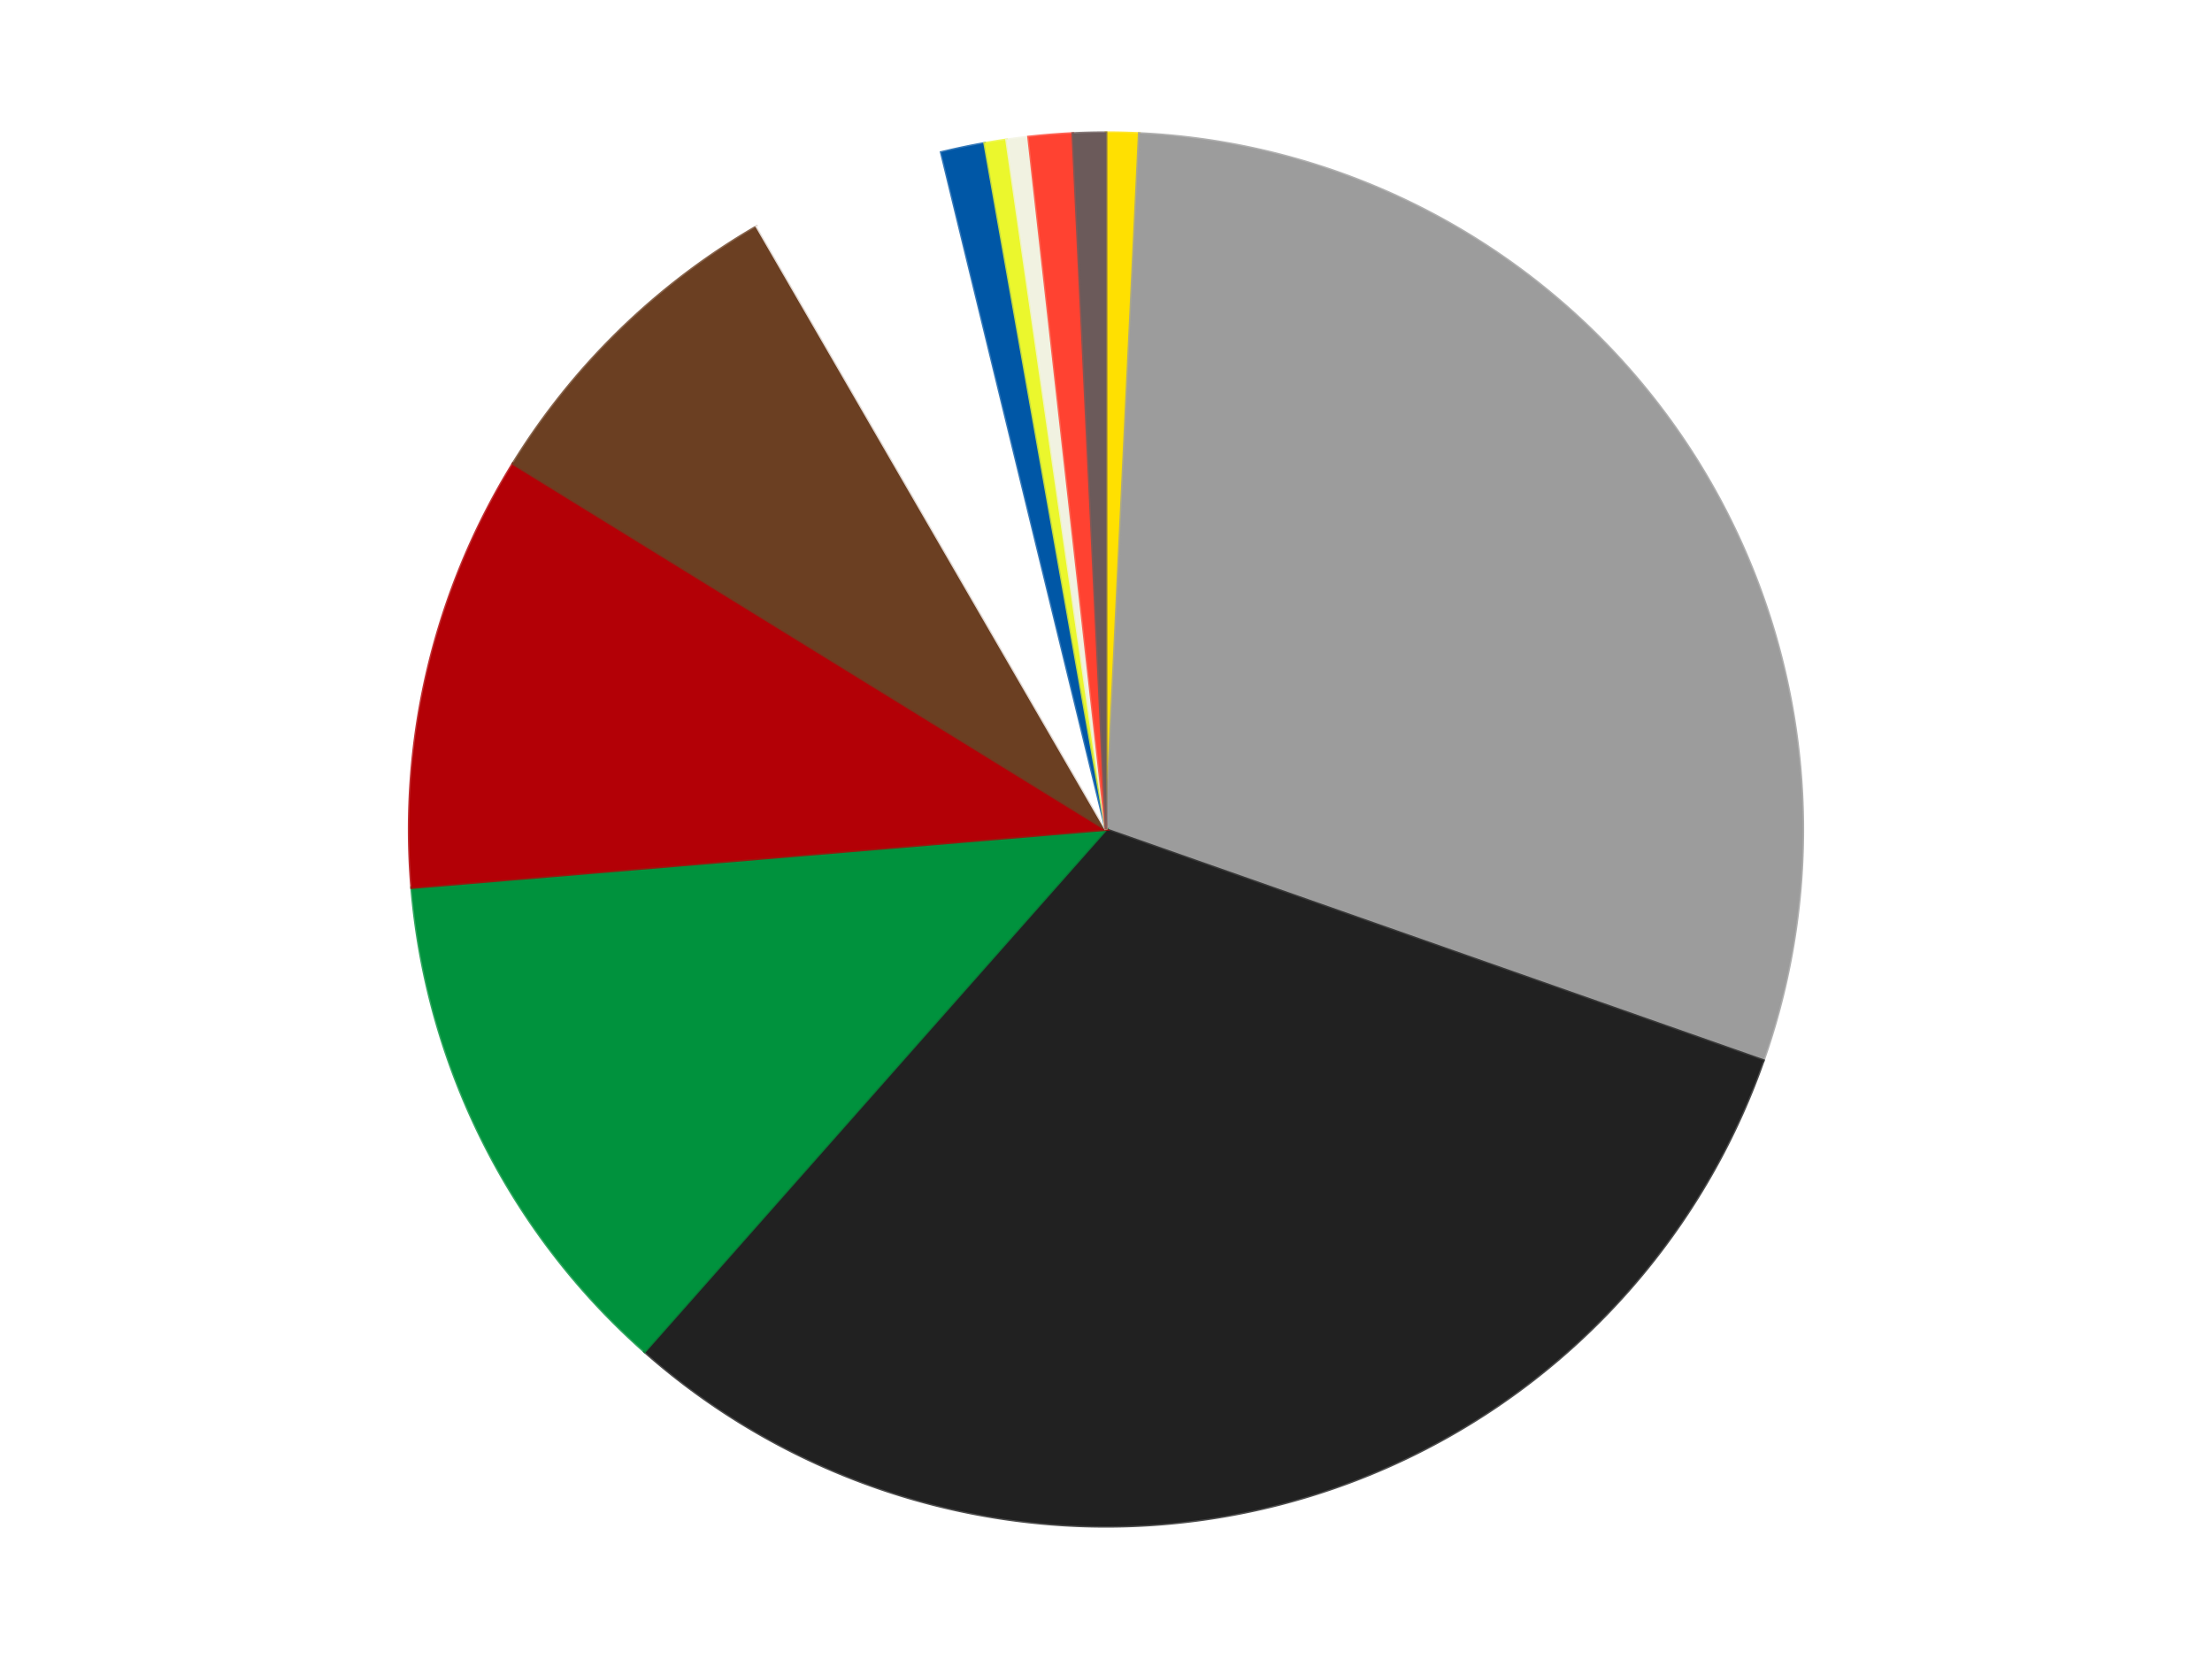
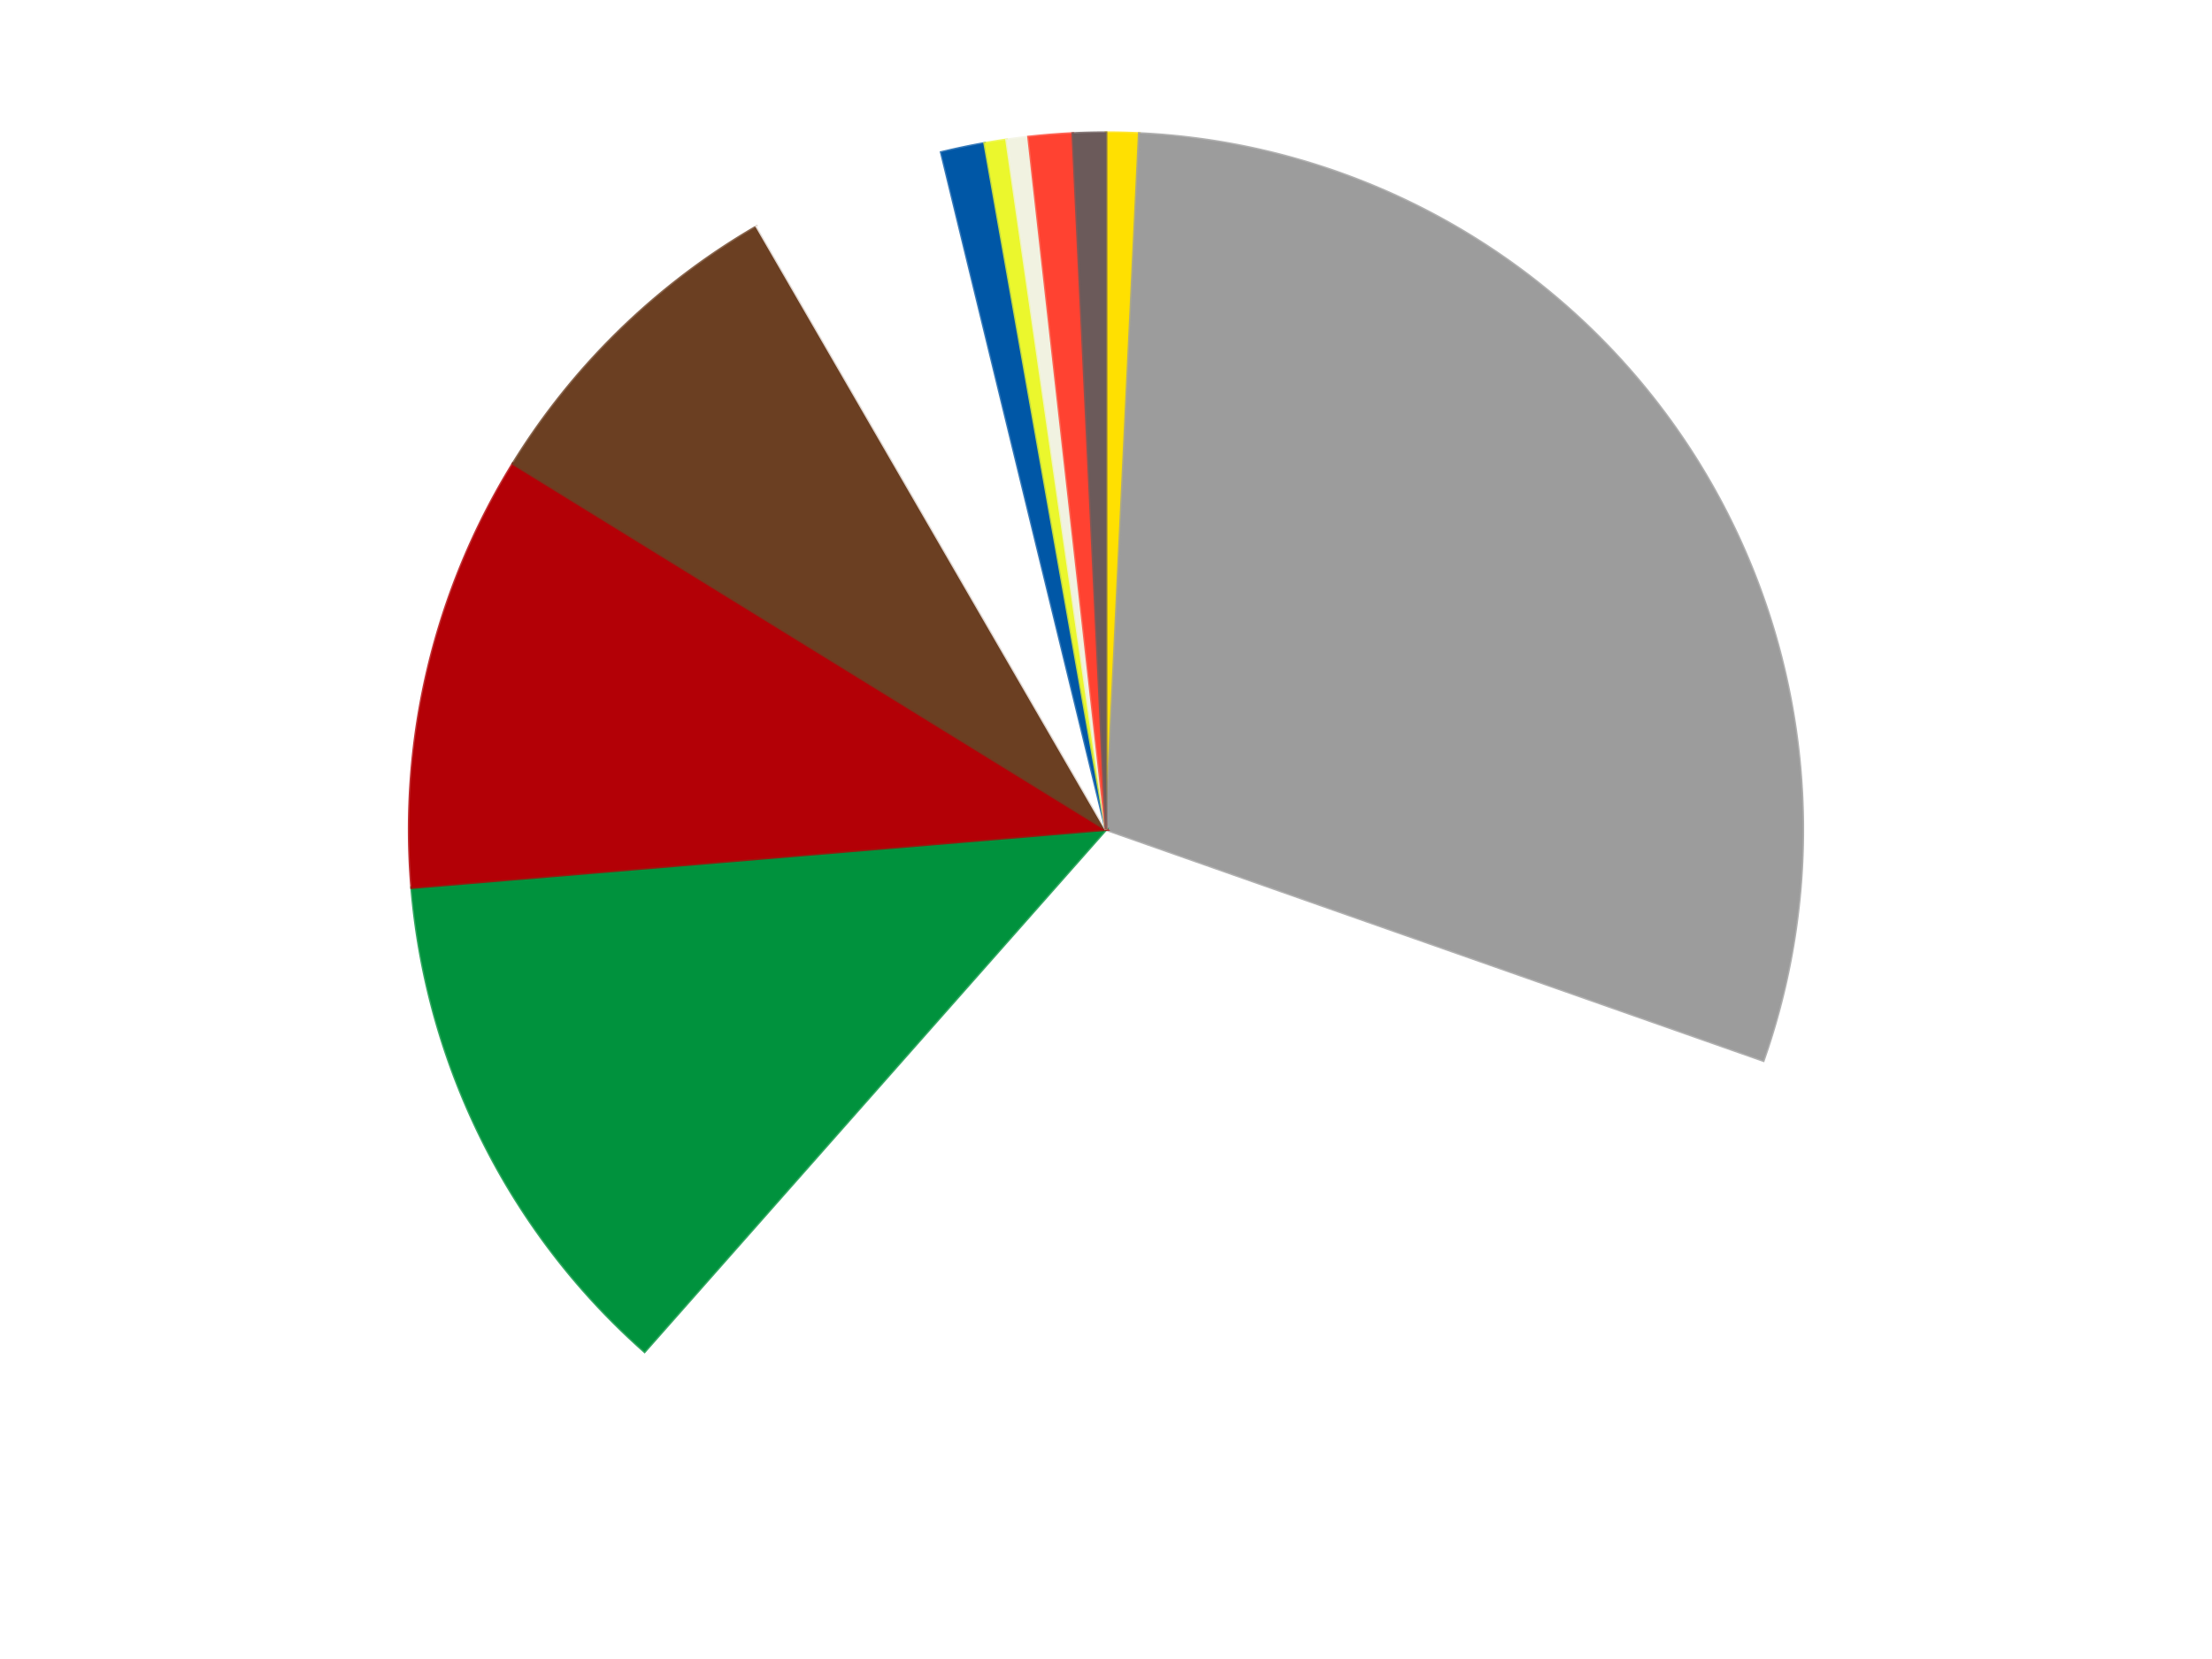
<svg xmlns="http://www.w3.org/2000/svg" xmlns:xlink="http://www.w3.org/1999/xlink" id="chart-1a6df76c-aa22-4516-b655-dea1392a2823" class="pygal-chart" viewBox="0 0 800 600">
  <defs>
    <style type="text/css">#chart-1a6df76c-aa22-4516-b655-dea1392a2823{-webkit-user-select:none;-webkit-font-smoothing:antialiased;font-family:Consolas,"Liberation Mono",Menlo,Courier,monospace}#chart-1a6df76c-aa22-4516-b655-dea1392a2823 .title{font-family:Consolas,"Liberation Mono",Menlo,Courier,monospace;font-size:16px}#chart-1a6df76c-aa22-4516-b655-dea1392a2823 .legends .legend text{font-family:Consolas,"Liberation Mono",Menlo,Courier,monospace;font-size:14px}#chart-1a6df76c-aa22-4516-b655-dea1392a2823 .axis text{font-family:Consolas,"Liberation Mono",Menlo,Courier,monospace;font-size:10px}#chart-1a6df76c-aa22-4516-b655-dea1392a2823 .axis text.major{font-family:Consolas,"Liberation Mono",Menlo,Courier,monospace;font-size:10px}#chart-1a6df76c-aa22-4516-b655-dea1392a2823 .text-overlay text.value{font-family:Consolas,"Liberation Mono",Menlo,Courier,monospace;font-size:16px}#chart-1a6df76c-aa22-4516-b655-dea1392a2823 .text-overlay text.label{font-family:Consolas,"Liberation Mono",Menlo,Courier,monospace;font-size:10px}#chart-1a6df76c-aa22-4516-b655-dea1392a2823 .tooltip{font-family:Consolas,"Liberation Mono",Menlo,Courier,monospace;font-size:14px}#chart-1a6df76c-aa22-4516-b655-dea1392a2823 text.no_data{font-family:Consolas,"Liberation Mono",Menlo,Courier,monospace;font-size:64px}
#chart-1a6df76c-aa22-4516-b655-dea1392a2823{background-color:transparent}#chart-1a6df76c-aa22-4516-b655-dea1392a2823 path,#chart-1a6df76c-aa22-4516-b655-dea1392a2823 line,#chart-1a6df76c-aa22-4516-b655-dea1392a2823 rect,#chart-1a6df76c-aa22-4516-b655-dea1392a2823 circle{-webkit-transition:150ms;-moz-transition:150ms;transition:150ms}#chart-1a6df76c-aa22-4516-b655-dea1392a2823 .graph &gt; .background{fill:transparent}#chart-1a6df76c-aa22-4516-b655-dea1392a2823 .plot &gt; .background{fill:transparent}#chart-1a6df76c-aa22-4516-b655-dea1392a2823 .graph{fill:rgba(0,0,0,.87)}#chart-1a6df76c-aa22-4516-b655-dea1392a2823 text.no_data{fill:rgba(0,0,0,1)}#chart-1a6df76c-aa22-4516-b655-dea1392a2823 .title{fill:rgba(0,0,0,1)}#chart-1a6df76c-aa22-4516-b655-dea1392a2823 .legends .legend text{fill:rgba(0,0,0,.87)}#chart-1a6df76c-aa22-4516-b655-dea1392a2823 .legends .legend:hover text{fill:rgba(0,0,0,1)}#chart-1a6df76c-aa22-4516-b655-dea1392a2823 .axis .line{stroke:rgba(0,0,0,1)}#chart-1a6df76c-aa22-4516-b655-dea1392a2823 .axis .guide.line{stroke:rgba(0,0,0,.54)}#chart-1a6df76c-aa22-4516-b655-dea1392a2823 .axis .major.line{stroke:rgba(0,0,0,.87)}#chart-1a6df76c-aa22-4516-b655-dea1392a2823 .axis text.major{fill:rgba(0,0,0,1)}#chart-1a6df76c-aa22-4516-b655-dea1392a2823 .axis.y .guides:hover .guide.line,#chart-1a6df76c-aa22-4516-b655-dea1392a2823 .line-graph .axis.x .guides:hover .guide.line,#chart-1a6df76c-aa22-4516-b655-dea1392a2823 .stackedline-graph .axis.x .guides:hover .guide.line,#chart-1a6df76c-aa22-4516-b655-dea1392a2823 .xy-graph .axis.x .guides:hover .guide.line{stroke:rgba(0,0,0,1)}#chart-1a6df76c-aa22-4516-b655-dea1392a2823 .axis .guides:hover text{fill:rgba(0,0,0,1)}#chart-1a6df76c-aa22-4516-b655-dea1392a2823 .reactive{fill-opacity:1.0;stroke-opacity:.8;stroke-width:1}#chart-1a6df76c-aa22-4516-b655-dea1392a2823 .ci{stroke:rgba(0,0,0,.87)}#chart-1a6df76c-aa22-4516-b655-dea1392a2823 .reactive.active,#chart-1a6df76c-aa22-4516-b655-dea1392a2823 .active .reactive{fill-opacity:0.6;stroke-opacity:.9;stroke-width:4}#chart-1a6df76c-aa22-4516-b655-dea1392a2823 .ci .reactive.active{stroke-width:1.5}#chart-1a6df76c-aa22-4516-b655-dea1392a2823 .series text{fill:rgba(0,0,0,1)}#chart-1a6df76c-aa22-4516-b655-dea1392a2823 .tooltip rect{fill:transparent;stroke:rgba(0,0,0,1);-webkit-transition:opacity 150ms;-moz-transition:opacity 150ms;transition:opacity 150ms}#chart-1a6df76c-aa22-4516-b655-dea1392a2823 .tooltip .label{fill:rgba(0,0,0,.87)}#chart-1a6df76c-aa22-4516-b655-dea1392a2823 .tooltip .label{fill:rgba(0,0,0,.87)}#chart-1a6df76c-aa22-4516-b655-dea1392a2823 .tooltip .legend{font-size:.8em;fill:rgba(0,0,0,.54)}#chart-1a6df76c-aa22-4516-b655-dea1392a2823 .tooltip .x_label{font-size:.6em;fill:rgba(0,0,0,1)}#chart-1a6df76c-aa22-4516-b655-dea1392a2823 .tooltip .xlink{font-size:.5em;text-decoration:underline}#chart-1a6df76c-aa22-4516-b655-dea1392a2823 .tooltip .value{font-size:1.5em}#chart-1a6df76c-aa22-4516-b655-dea1392a2823 .bound{font-size:.5em}#chart-1a6df76c-aa22-4516-b655-dea1392a2823 .max-value{font-size:.75em;fill:rgba(0,0,0,.54)}#chart-1a6df76c-aa22-4516-b655-dea1392a2823 .map-element{fill:transparent;stroke:rgba(0,0,0,.54) !important}#chart-1a6df76c-aa22-4516-b655-dea1392a2823 .map-element .reactive{fill-opacity:inherit;stroke-opacity:inherit}#chart-1a6df76c-aa22-4516-b655-dea1392a2823 .color-0,#chart-1a6df76c-aa22-4516-b655-dea1392a2823 .color-0 a:visited{stroke:#F44336;fill:#F44336}#chart-1a6df76c-aa22-4516-b655-dea1392a2823 .color-1,#chart-1a6df76c-aa22-4516-b655-dea1392a2823 .color-1 a:visited{stroke:#3F51B5;fill:#3F51B5}#chart-1a6df76c-aa22-4516-b655-dea1392a2823 .color-2,#chart-1a6df76c-aa22-4516-b655-dea1392a2823 .color-2 a:visited{stroke:#009688;fill:#009688}#chart-1a6df76c-aa22-4516-b655-dea1392a2823 .color-3,#chart-1a6df76c-aa22-4516-b655-dea1392a2823 .color-3 a:visited{stroke:#FFC107;fill:#FFC107}#chart-1a6df76c-aa22-4516-b655-dea1392a2823 .color-4,#chart-1a6df76c-aa22-4516-b655-dea1392a2823 .color-4 a:visited{stroke:#FF5722;fill:#FF5722}#chart-1a6df76c-aa22-4516-b655-dea1392a2823 .color-5,#chart-1a6df76c-aa22-4516-b655-dea1392a2823 .color-5 a:visited{stroke:#9C27B0;fill:#9C27B0}#chart-1a6df76c-aa22-4516-b655-dea1392a2823 .color-6,#chart-1a6df76c-aa22-4516-b655-dea1392a2823 .color-6 a:visited{stroke:#03A9F4;fill:#03A9F4}#chart-1a6df76c-aa22-4516-b655-dea1392a2823 .color-7,#chart-1a6df76c-aa22-4516-b655-dea1392a2823 .color-7 a:visited{stroke:#8BC34A;fill:#8BC34A}#chart-1a6df76c-aa22-4516-b655-dea1392a2823 .color-8,#chart-1a6df76c-aa22-4516-b655-dea1392a2823 .color-8 a:visited{stroke:#FF9800;fill:#FF9800}#chart-1a6df76c-aa22-4516-b655-dea1392a2823 .color-9,#chart-1a6df76c-aa22-4516-b655-dea1392a2823 .color-9 a:visited{stroke:#E91E63;fill:#E91E63}#chart-1a6df76c-aa22-4516-b655-dea1392a2823 .color-10,#chart-1a6df76c-aa22-4516-b655-dea1392a2823 .color-10 a:visited{stroke:#2196F3;fill:#2196F3}#chart-1a6df76c-aa22-4516-b655-dea1392a2823 .color-11,#chart-1a6df76c-aa22-4516-b655-dea1392a2823 .color-11 a:visited{stroke:#4CAF50;fill:#4CAF50}#chart-1a6df76c-aa22-4516-b655-dea1392a2823 .text-overlay .color-0 text{fill:black}#chart-1a6df76c-aa22-4516-b655-dea1392a2823 .text-overlay .color-1 text{fill:black}#chart-1a6df76c-aa22-4516-b655-dea1392a2823 .text-overlay .color-2 text{fill:black}#chart-1a6df76c-aa22-4516-b655-dea1392a2823 .text-overlay .color-3 text{fill:black}#chart-1a6df76c-aa22-4516-b655-dea1392a2823 .text-overlay .color-4 text{fill:black}#chart-1a6df76c-aa22-4516-b655-dea1392a2823 .text-overlay .color-5 text{fill:black}#chart-1a6df76c-aa22-4516-b655-dea1392a2823 .text-overlay .color-6 text{fill:black}#chart-1a6df76c-aa22-4516-b655-dea1392a2823 .text-overlay .color-7 text{fill:black}#chart-1a6df76c-aa22-4516-b655-dea1392a2823 .text-overlay .color-8 text{fill:black}#chart-1a6df76c-aa22-4516-b655-dea1392a2823 .text-overlay .color-9 text{fill:black}#chart-1a6df76c-aa22-4516-b655-dea1392a2823 .text-overlay .color-10 text{fill:black}#chart-1a6df76c-aa22-4516-b655-dea1392a2823 .text-overlay .color-11 text{fill:black}
#chart-1a6df76c-aa22-4516-b655-dea1392a2823 text.no_data{text-anchor:middle}#chart-1a6df76c-aa22-4516-b655-dea1392a2823 .guide.line{fill:none}#chart-1a6df76c-aa22-4516-b655-dea1392a2823 .centered{text-anchor:middle}#chart-1a6df76c-aa22-4516-b655-dea1392a2823 .title{text-anchor:middle}#chart-1a6df76c-aa22-4516-b655-dea1392a2823 .legends .legend text{fill-opacity:1}#chart-1a6df76c-aa22-4516-b655-dea1392a2823 .axis.x text{text-anchor:middle}#chart-1a6df76c-aa22-4516-b655-dea1392a2823 .axis.x:not(.web) text[transform]{text-anchor:start}#chart-1a6df76c-aa22-4516-b655-dea1392a2823 .axis.x:not(.web) text[transform].backwards{text-anchor:end}#chart-1a6df76c-aa22-4516-b655-dea1392a2823 .axis.y text{text-anchor:end}#chart-1a6df76c-aa22-4516-b655-dea1392a2823 .axis.y text[transform].backwards{text-anchor:start}#chart-1a6df76c-aa22-4516-b655-dea1392a2823 .axis.y2 text{text-anchor:start}#chart-1a6df76c-aa22-4516-b655-dea1392a2823 .axis.y2 text[transform].backwards{text-anchor:end}#chart-1a6df76c-aa22-4516-b655-dea1392a2823 .axis .guide.line{stroke-dasharray:4,4;stroke:black}#chart-1a6df76c-aa22-4516-b655-dea1392a2823 .axis .major.guide.line{stroke-dasharray:6,6;stroke:black}#chart-1a6df76c-aa22-4516-b655-dea1392a2823 .horizontal .axis.y .guide.line,#chart-1a6df76c-aa22-4516-b655-dea1392a2823 .horizontal .axis.y2 .guide.line,#chart-1a6df76c-aa22-4516-b655-dea1392a2823 .vertical .axis.x .guide.line{opacity:0}#chart-1a6df76c-aa22-4516-b655-dea1392a2823 .horizontal .axis.always_show .guide.line,#chart-1a6df76c-aa22-4516-b655-dea1392a2823 .vertical .axis.always_show .guide.line{opacity:1 !important}#chart-1a6df76c-aa22-4516-b655-dea1392a2823 .axis.y .guides:hover .guide.line,#chart-1a6df76c-aa22-4516-b655-dea1392a2823 .axis.y2 .guides:hover .guide.line,#chart-1a6df76c-aa22-4516-b655-dea1392a2823 .axis.x .guides:hover .guide.line{opacity:1}#chart-1a6df76c-aa22-4516-b655-dea1392a2823 .axis .guides:hover text{opacity:1}#chart-1a6df76c-aa22-4516-b655-dea1392a2823 .nofill{fill:none}#chart-1a6df76c-aa22-4516-b655-dea1392a2823 .subtle-fill{fill-opacity:.2}#chart-1a6df76c-aa22-4516-b655-dea1392a2823 .dot{stroke-width:1px;fill-opacity:1;stroke-opacity:1}#chart-1a6df76c-aa22-4516-b655-dea1392a2823 .dot.active{stroke-width:5px}#chart-1a6df76c-aa22-4516-b655-dea1392a2823 .dot.negative{fill:transparent}#chart-1a6df76c-aa22-4516-b655-dea1392a2823 text,#chart-1a6df76c-aa22-4516-b655-dea1392a2823 tspan{stroke:none !important}#chart-1a6df76c-aa22-4516-b655-dea1392a2823 .series text.active{opacity:1}#chart-1a6df76c-aa22-4516-b655-dea1392a2823 .tooltip rect{fill-opacity:.95;stroke-width:.5}#chart-1a6df76c-aa22-4516-b655-dea1392a2823 .tooltip text{fill-opacity:1}#chart-1a6df76c-aa22-4516-b655-dea1392a2823 .showable{visibility:hidden}#chart-1a6df76c-aa22-4516-b655-dea1392a2823 .showable.shown{visibility:visible}#chart-1a6df76c-aa22-4516-b655-dea1392a2823 .gauge-background{fill:rgba(229,229,229,1);stroke:none}#chart-1a6df76c-aa22-4516-b655-dea1392a2823 .bg-lines{stroke:transparent;stroke-width:2px}</style>
    <script type="text/javascript">window.pygal = window.pygal || {};window.pygal.config = window.pygal.config || {};window.pygal.config['1a6df76c-aa22-4516-b655-dea1392a2823'] = {"allow_interruptions": false, "box_mode": "extremes", "classes": ["pygal-chart"], "css": ["file://style.css", "file://graph.css"], "defs": [], "disable_xml_declaration": false, "dots_size": 2.5, "dynamic_print_values": false, "explicit_size": false, "fill": false, "force_uri_protocol": "https", "formatter": null, "half_pie": false, "height": 600, "include_x_axis": false, "inner_radius": 0, "interpolate": null, "interpolation_parameters": {}, "interpolation_precision": 250, "inverse_y_axis": false, "js": ["//kozea.github.io/pygal.js/2.0.x/pygal-tooltips.min.js"], "legend_at_bottom": false, "legend_at_bottom_columns": null, "legend_box_size": 12, "logarithmic": false, "margin": 20, "margin_bottom": null, "margin_left": null, "margin_right": null, "margin_top": null, "max_scale": 16, "min_scale": 4, "missing_value_fill_truncation": "x", "no_data_text": "No data", "no_prefix": false, "order_min": null, "pretty_print": false, "print_labels": false, "print_values": false, "print_values_position": "center", "print_zeroes": true, "range": null, "rounded_bars": null, "secondary_range": null, "show_dots": true, "show_legend": false, "show_minor_x_labels": true, "show_minor_y_labels": true, "show_only_major_dots": false, "show_x_guides": false, "show_x_labels": true, "show_y_guides": true, "show_y_labels": true, "spacing": 10, "stack_from_top": false, "strict": false, "stroke": true, "stroke_style": null, "style": {"background": "transparent", "ci_colors": [], "colors": ["#F44336", "#3F51B5", "#009688", "#FFC107", "#FF5722", "#9C27B0", "#03A9F4", "#8BC34A", "#FF9800", "#E91E63", "#2196F3", "#4CAF50", "#FFEB3B", "#673AB7", "#00BCD4", "#CDDC39", "#9E9E9E", "#607D8B"], "dot_opacity": "1", "font_family": "Consolas, \"Liberation Mono\", Menlo, Courier, monospace", "foreground": "rgba(0, 0, 0, .87)", "foreground_strong": "rgba(0, 0, 0, 1)", "foreground_subtle": "rgba(0, 0, 0, .54)", "guide_stroke_color": "black", "guide_stroke_dasharray": "4,4", "label_font_family": "Consolas, \"Liberation Mono\", Menlo, Courier, monospace", "label_font_size": 10, "legend_font_family": "Consolas, \"Liberation Mono\", Menlo, Courier, monospace", "legend_font_size": 14, "major_guide_stroke_color": "black", "major_guide_stroke_dasharray": "6,6", "major_label_font_family": "Consolas, \"Liberation Mono\", Menlo, Courier, monospace", "major_label_font_size": 10, "no_data_font_family": "Consolas, \"Liberation Mono\", Menlo, Courier, monospace", "no_data_font_size": 64, "opacity": "1.0", "opacity_hover": "0.6", "plot_background": "transparent", "stroke_opacity": ".8", "stroke_opacity_hover": ".9", "stroke_width": "1", "stroke_width_hover": "4", "title_font_family": "Consolas, \"Liberation Mono\", Menlo, Courier, monospace", "title_font_size": 16, "tooltip_font_family": "Consolas, \"Liberation Mono\", Menlo, Courier, monospace", "tooltip_font_size": 14, "transition": "150ms", "value_background": "rgba(229, 229, 229, 1)", "value_colors": [], "value_font_family": "Consolas, \"Liberation Mono\", Menlo, Courier, monospace", "value_font_size": 16, "value_label_font_family": "Consolas, \"Liberation Mono\", Menlo, Courier, monospace", "value_label_font_size": 10}, "title": null, "tooltip_border_radius": 0, "tooltip_fancy_mode": true, "truncate_label": null, "truncate_legend": null, "width": 800, "x_label_rotation": 0, "x_labels": null, "x_labels_major": null, "x_labels_major_count": null, "x_labels_major_every": null, "x_title": null, "xrange": null, "y_label_rotation": 0, "y_labels": null, "y_labels_major": null, "y_labels_major_count": null, "y_labels_major_every": null, "y_title": null, "zero": 0, "legends": ["Yellow", "Light Gray", "Black", "Green", "Red", "Brown", "White", "Blue", "Trans-Yellow", "Chrome Gold", "Trans-Neon Orange", "Dark Gray"]}</script>
    <script type="text/javascript" xlink:href="https://kozea.github.io/pygal.js/2.0.x/pygal-tooltips.min.js" />
  </defs>
  <title>Pygal</title>
  <g class="graph pie-graph vertical">
    <rect x="0" y="0" width="800" height="600" class="background" />
    <g transform="translate(20, 20)" class="plot">
      <rect x="0" y="0" width="760" height="560" class="background" />
      <g class="series serie-0 color-0">
        <g class="slices">
          <g class="slice" style="fill: #FFE001; stroke: #FFE001">
            <path d="M380 28 A252 252 0 0 1 392.021 28.287 L380 280 A0 0 0 0 0 380 280 z" class="slice reactive tooltip-trigger" />
            <desc class="value">3</desc>
            <desc class="x centered">383.0060996162821</desc>
            <desc class="y centered">154.03586476660513</desc>
          </g>
        </g>
      </g>
      <g class="series serie-1 color-1">
        <g class="slices">
          <g class="slice" style="fill: #9C9C9C; stroke: #9C9C9C">
            <path d="M392.021 28.287 A252 252 0 0 1 617.74 363.568 L380 280 A0 0 0 0 0 380 280 z" class="slice reactive tooltip-trigger" />
            <desc class="value">117</desc>
            <desc class="x centered">484.5209581264353</desc>
            <desc class="y centered">209.63403299654044</desc>
          </g>
        </g>
      </g>
      <g class="series serie-2 color-2">
        <g class="slices">
          <g class="slice" style="fill: #212121; stroke: #212121">
-             <path d="M617.74 363.568 A252 252 0 0 1 213.124 468.829 L380 280 A0 0 0 0 0 380 280 z" class="slice reactive tooltip-trigger" />
            <desc class="value">123</desc>
            <desc class="x centered">411.7230243914132</desc>
            <desc class="y centered">401.9411732084852</desc>
          </g>
        </g>
      </g>
      <g class="series serie-3 color-3">
        <g class="slices">
          <g class="slice" style="fill: #00923D; stroke: #00923D">
            <path d="M213.124 468.829 A252 252 0 0 1 128.878 301.02 L380 280 A0 0 0 0 0 380 280 z" class="slice reactive tooltip-trigger" />
            <desc class="value">48</desc>
            <desc class="x centered">267.393959756219</desc>
            <desc class="y centered">336.53211211883007</desc>
          </g>
        </g>
      </g>
      <g class="series serie-4 color-4">
        <g class="slices">
          <g class="slice" style="fill: #B30006; stroke: #B30006">
            <path d="M128.878 301.02 A252 252 0 0 1 165.528 147.69 L380 280 A0 0 0 0 0 380 280 z" class="slice reactive tooltip-trigger" />
            <desc class="value">40</desc>
            <desc class="x centered">257.4522078070077</desc>
            <desc class="y centered">250.7077035959423</desc>
          </g>
        </g>
      </g>
      <g class="series serie-5 color-5">
        <g class="slices">
          <g class="slice" style="fill: #6B3F22; stroke: #6B3F22">
            <path d="M165.528 147.69 A252 252 0 0 1 253.711 61.929 L380 280 A0 0 0 0 0 380 280 z" class="slice reactive tooltip-trigger" />
            <desc class="value">31</desc>
            <desc class="x centered">292.15320581273807</desc>
            <desc class="y centered">189.67314490683935</desc>
          </g>
        </g>
      </g>
      <g class="series serie-6 color-6">
        <g class="slices">
          <g class="slice" style="fill: #FFFFFF; stroke: #FFFFFF">
            <path d="M253.711 61.929 A252 252 0 0 1 320.441 35.139 L380 280 A0 0 0 0 0 380 280 z" class="slice reactive tooltip-trigger" />
            <desc class="value">18</desc>
            <desc class="x centered">333.0577834240027</desc>
            <desc class="y centered">163.0708406643913</desc>
          </g>
        </g>
      </g>
      <g class="series serie-7 color-7">
        <g class="slices">
          <g class="slice" style="fill: #0057A6; stroke: #0057A6">
            <path d="M320.441 35.139 A252 252 0 0 1 336.131 31.848 L380 280 A0 0 0 0 0 380 280 z" class="slice reactive tooltip-trigger" />
            <desc class="value">4</desc>
            <desc class="x centered">354.12996176393466</desc>
            <desc class="y centered">156.68438411269838</desc>
          </g>
        </g>
      </g>
      <g class="series serie-8 color-8">
        <g class="slices">
          <g class="slice" style="fill: #EBF72D; stroke: #EBF72D">
            <path d="M336.131 31.848 A252 252 0 0 1 344.046 30.578 L380 280 A0 0 0 0 0 380 280 z" class="slice reactive tooltip-trigger" />
            <desc class="value">2</desc>
            <desc class="x centered">360.04184892469107</desc>
            <desc class="y centered">155.590706916022</desc>
          </g>
        </g>
      </g>
      <g class="series serie-9 color-9">
        <g class="slices">
          <g class="slice" style="fill: #f1f2e1; stroke: #f1f2e1">
            <path d="M344.046 30.578 A252 252 0 0 1 351.998 29.561 L380 280 A0 0 0 0 0 380 280 z" class="slice reactive tooltip-trigger" />
            <desc class="value">2</desc>
            <desc class="x centered">364.0091873919608</desc>
            <desc class="y centered">155.01882576910003</desc>
          </g>
        </g>
      </g>
      <g class="series serie-10 color-10">
        <g class="slices">
          <g class="slice" style="fill: #FF4231; stroke: #FF4231">
            <path d="M351.998 29.561 A252 252 0 0 1 367.979 28.287 L380 280 A0 0 0 0 0 380 280 z" class="slice reactive tooltip-trigger" />
            <desc class="value">4</desc>
            <desc class="x centered">369.989278961564</desc>
            <desc class="y centered">154.3983062841483</desc>
          </g>
        </g>
      </g>
      <g class="series serie-11 color-11">
        <g class="slices">
          <g class="slice" style="fill: #6B5A5A; stroke: #6B5A5A">
            <path d="M367.979 28.287 A252 252 0 0 1 380 28 L380 280 A0 0 0 0 0 380 280 z" class="slice reactive tooltip-trigger" />
            <desc class="value">3</desc>
            <desc class="x centered">376.9939003837181</desc>
            <desc class="y centered">154.03586476660513</desc>
          </g>
        </g>
      </g>
    </g>
    <g class="titles" />
    <g transform="translate(20, 20)" class="plot overlay">
      <g class="series serie-0 color-0" />
      <g class="series serie-1 color-1" />
      <g class="series serie-2 color-2" />
      <g class="series serie-3 color-3" />
      <g class="series serie-4 color-4" />
      <g class="series serie-5 color-5" />
      <g class="series serie-6 color-6" />
      <g class="series serie-7 color-7" />
      <g class="series serie-8 color-8" />
      <g class="series serie-9 color-9" />
      <g class="series serie-10 color-10" />
      <g class="series serie-11 color-11" />
    </g>
    <g transform="translate(20, 20)" class="plot text-overlay">
      <g class="series serie-0 color-0" />
      <g class="series serie-1 color-1" />
      <g class="series serie-2 color-2" />
      <g class="series serie-3 color-3" />
      <g class="series serie-4 color-4" />
      <g class="series serie-5 color-5" />
      <g class="series serie-6 color-6" />
      <g class="series serie-7 color-7" />
      <g class="series serie-8 color-8" />
      <g class="series serie-9 color-9" />
      <g class="series serie-10 color-10" />
      <g class="series serie-11 color-11" />
    </g>
    <g transform="translate(20, 20)" class="plot tooltip-overlay">
      <g transform="translate(0 0)" style="opacity: 0" class="tooltip">
        <rect rx="0" ry="0" width="0" height="0" class="tooltip-box" />
        <g class="text" />
      </g>
    </g>
  </g>
</svg>